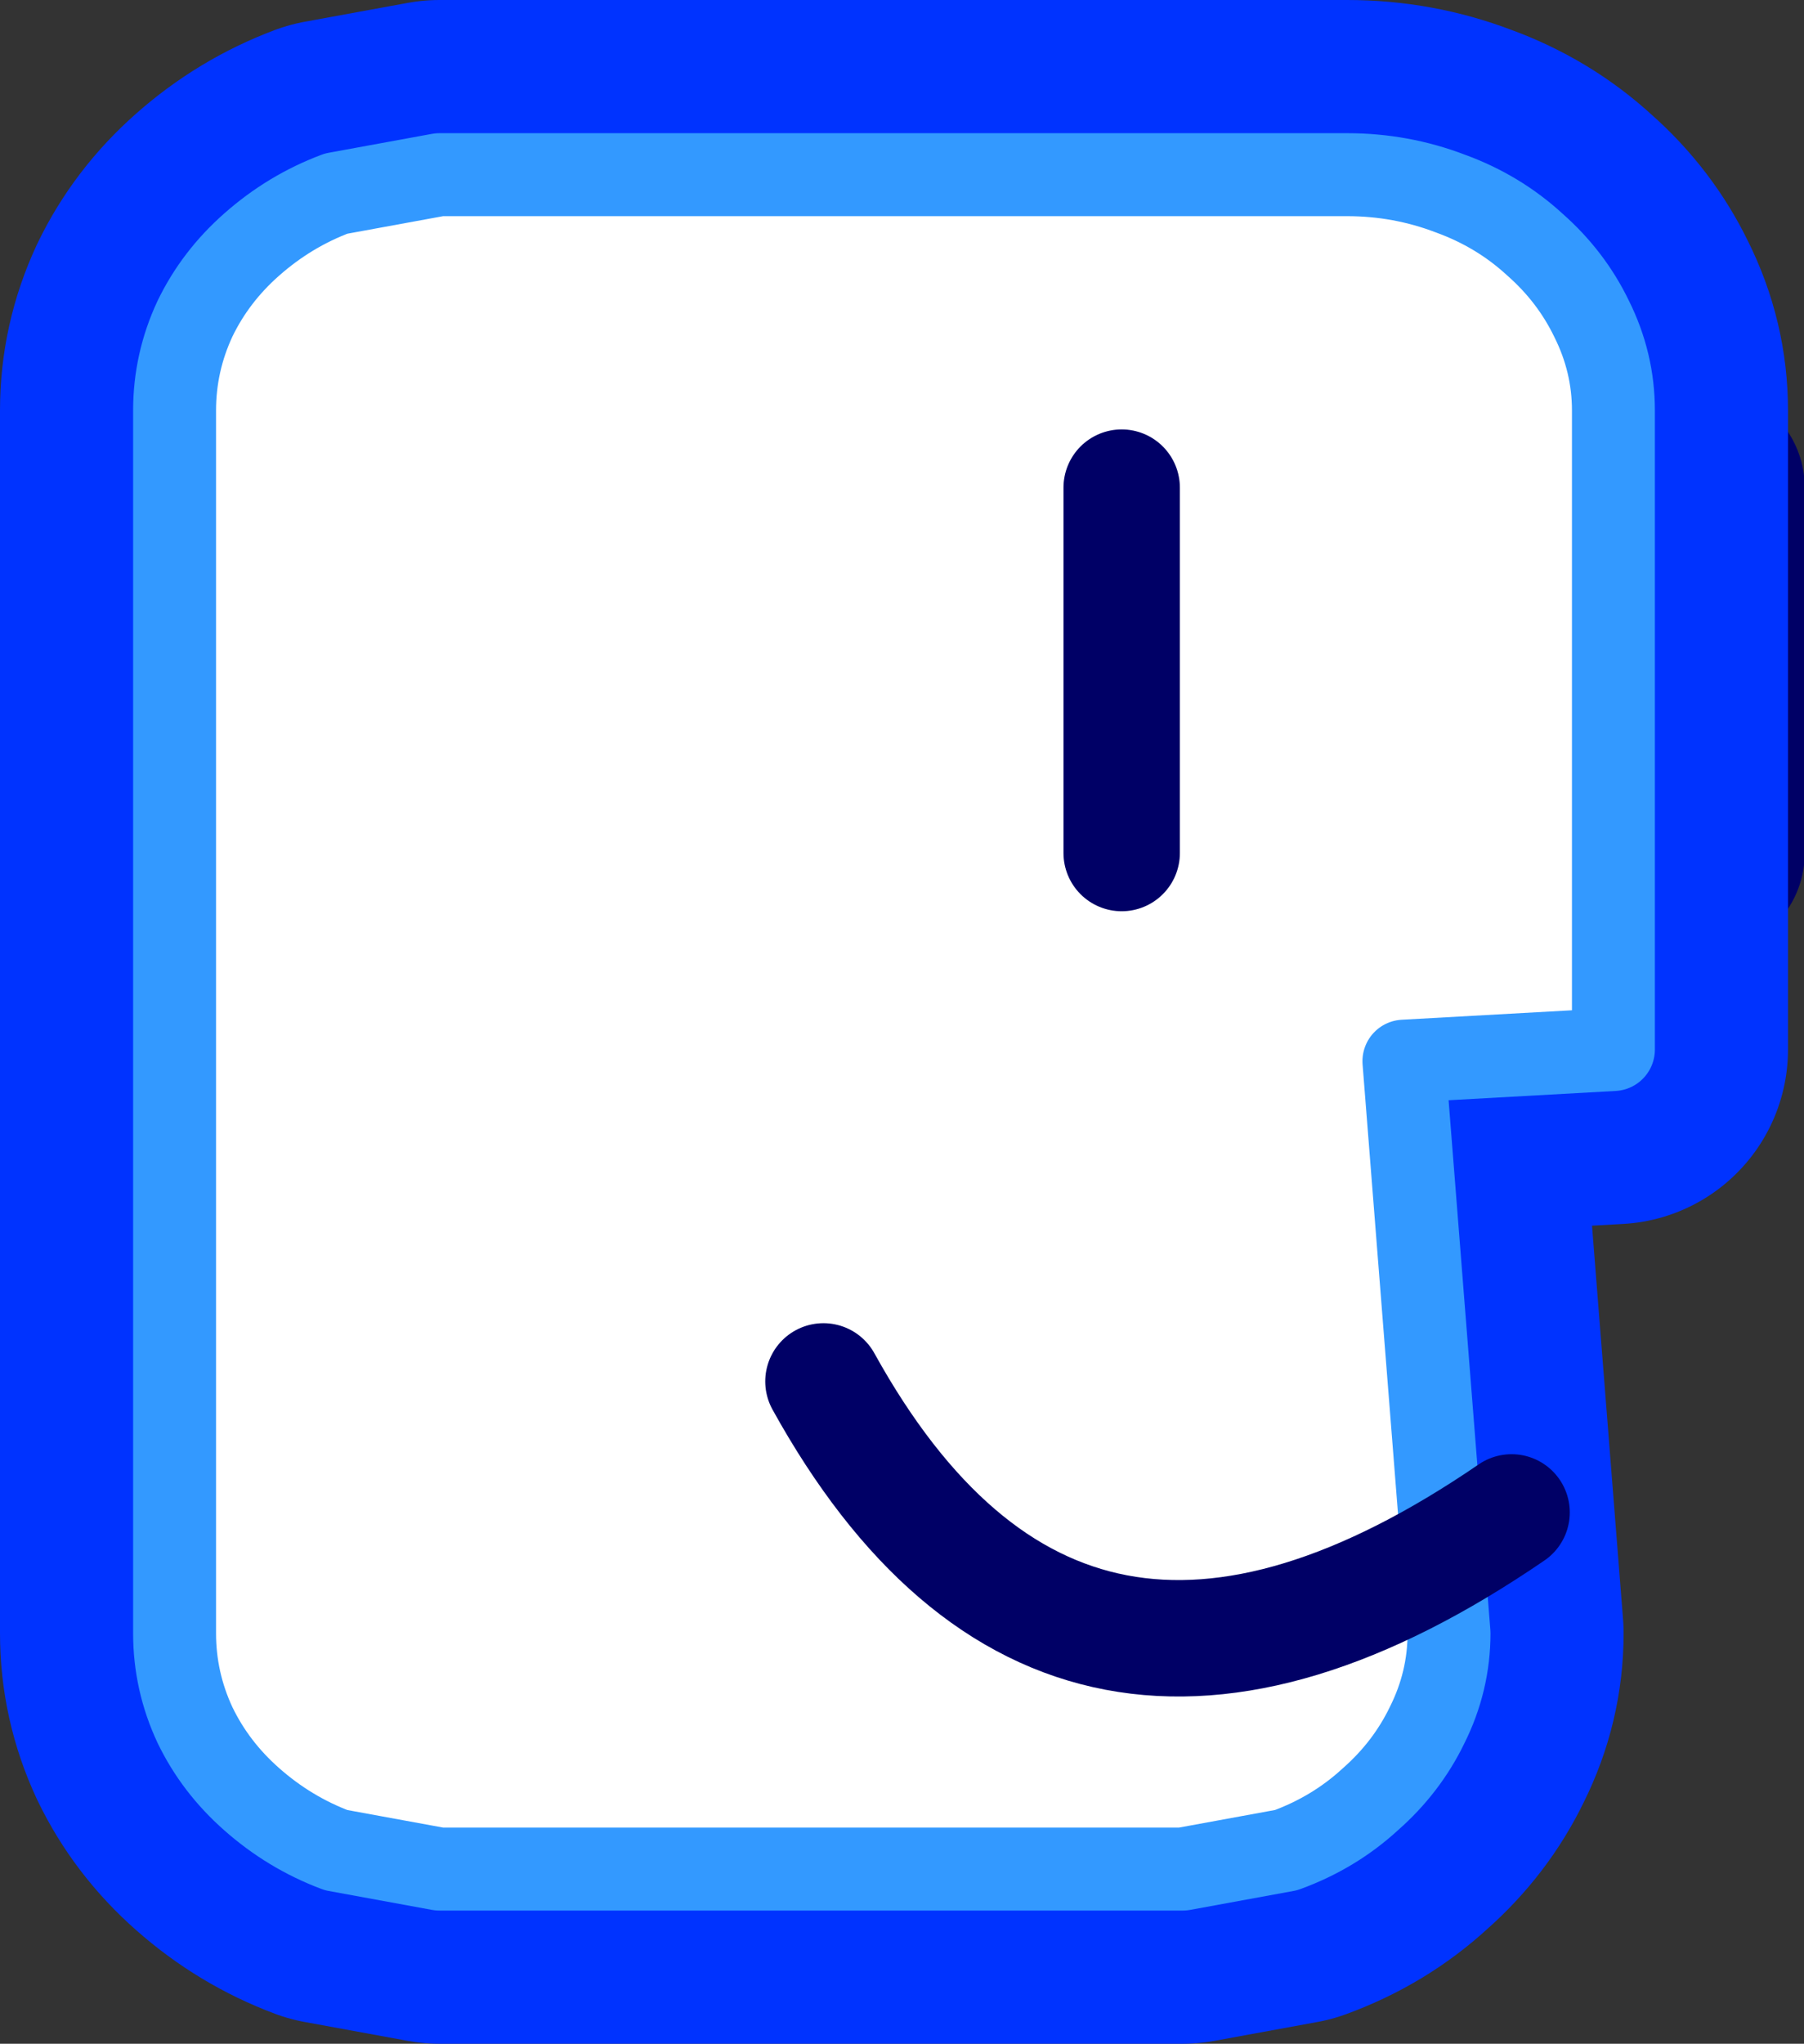
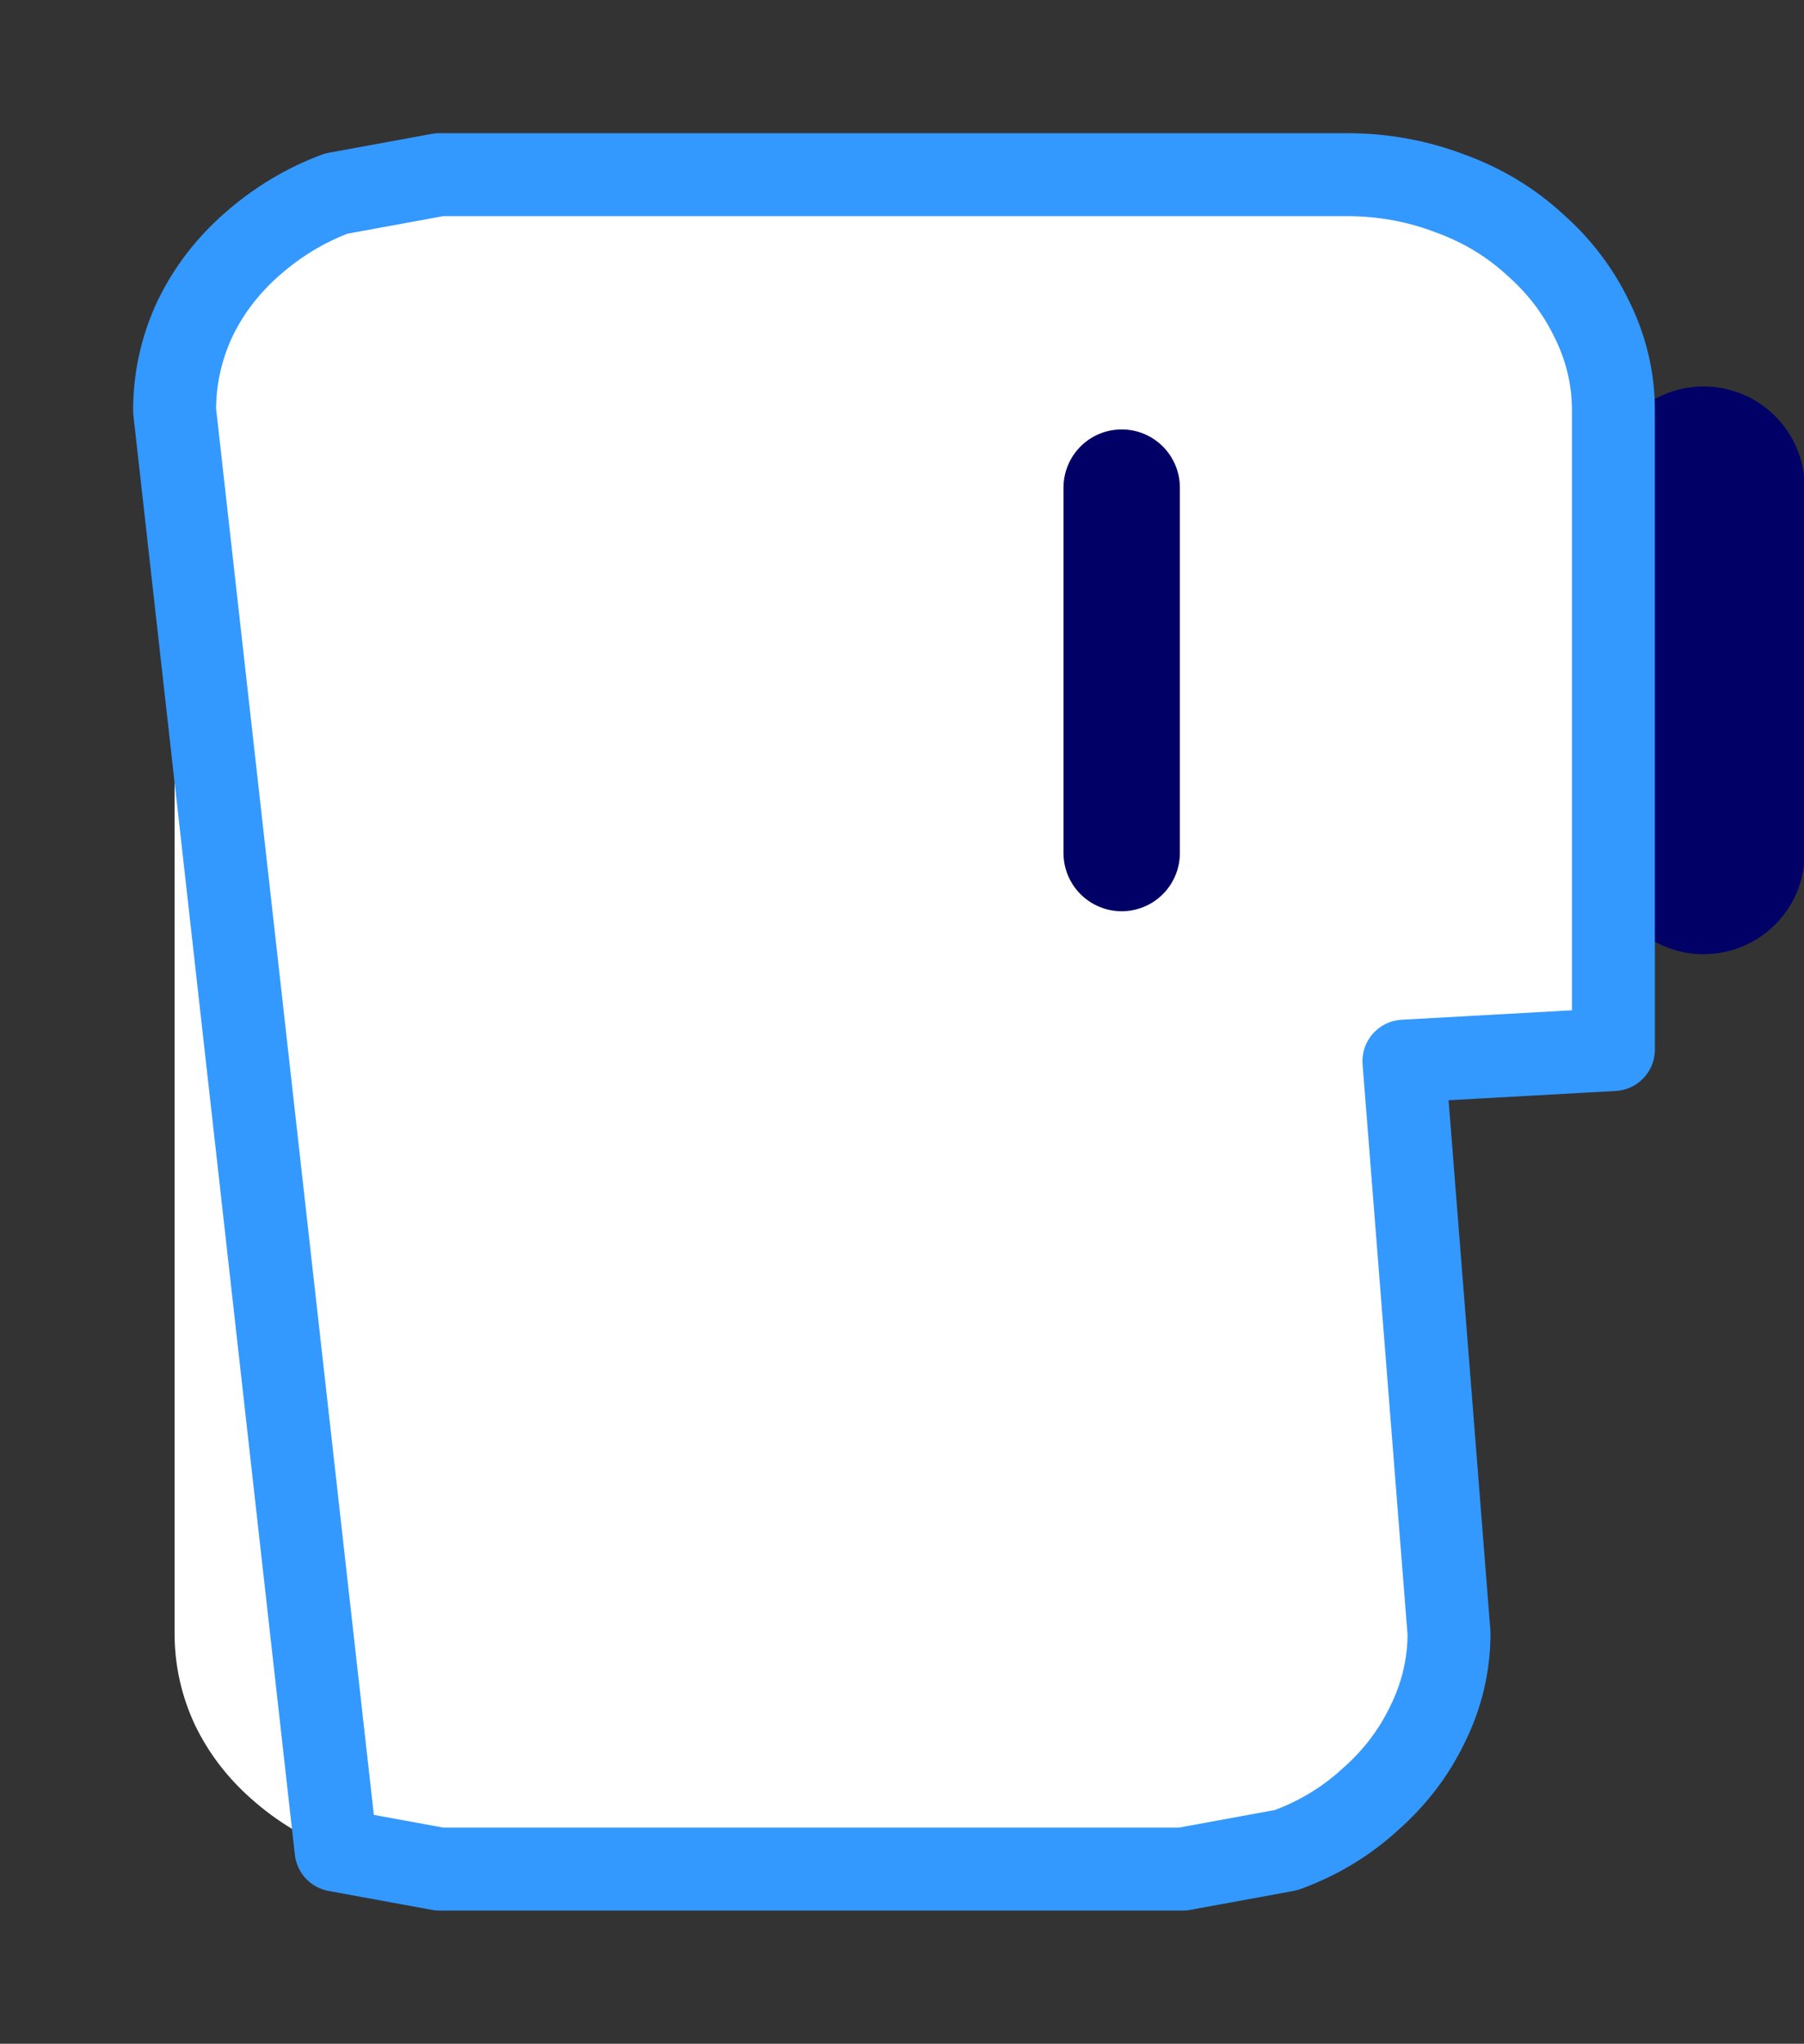
<svg xmlns="http://www.w3.org/2000/svg" height="70.2px" width="62.0px">
  <rect width="100%" height="100%" fill="#333333" stroke="none" />
  <g transform="matrix(1.0, 0.0, 0.0, 1.0, 30.35, 34.3)">
    <path d="M28.2 -17.55 L28.2 -5.0" fill="none" stroke="#000066" stroke-linecap="round" stroke-linejoin="round" stroke-width="6.95" />
-     <path d="M28.2 -17.55 L28.2 -5.0" fill="none" stroke="#000066" stroke-linecap="round" stroke-linejoin="round" stroke-width="4.0" />
-     <path d="M25.1 -20.2 L25.1 1.75 17.9 2.15 19.45 21.8 Q19.45 23.45 18.7 24.95 18.0 26.4 16.75 27.5 15.5 28.65 13.85 29.25 L10.3 29.9 -15.25 29.9 -18.8 29.25 Q-20.4 28.65 -21.7 27.5 -22.95 26.4 -23.65 24.95 -24.35 23.45 -24.35 21.8 L-24.35 -20.2 Q-24.35 -21.85 -23.65 -23.35 -22.95 -24.8 -21.7 -25.9 -20.4 -27.05 -18.8 -27.65 L-15.25 -28.3 15.95 -28.3 Q17.8 -28.3 19.5 -27.65 21.15 -27.05 22.4 -25.9 23.65 -24.8 24.35 -23.35 25.1 -21.85 25.1 -20.2" fill="#0066ff" fill-rule="evenodd" stroke="none" />
-     <path d="M25.1 -20.2 L25.1 1.75 17.9 2.15 19.45 21.8 Q19.45 23.45 18.7 24.95 18.0 26.4 16.75 27.5 15.5 28.65 13.85 29.25 L10.3 29.9 -15.25 29.9 -18.8 29.25 Q-20.4 28.65 -21.7 27.5 -22.95 26.4 -23.65 24.95 -24.35 23.45 -24.35 21.8 L-24.35 -20.2 Q-24.35 -21.85 -23.65 -23.35 -22.95 -24.8 -21.7 -25.9 -20.4 -27.05 -18.8 -27.65 L-15.25 -28.3 15.95 -28.3 Q17.8 -28.3 19.5 -27.65 21.15 -27.05 22.4 -25.9 23.65 -24.8 24.35 -23.35 25.1 -21.85 25.1 -20.2 Z" fill="none" stroke="#0033ff" stroke-linecap="round" stroke-linejoin="round" stroke-width="12.0" />
    <path d="M8.2 -17.55 L8.2 -5.0" fill="none" stroke="#000066" stroke-linecap="round" stroke-linejoin="round" stroke-width="6.95" />
    <path d="M25.1 -20.2 L25.1 1.75 17.9 2.15 19.45 21.8 Q19.45 23.45 18.7 24.95 18.0 26.4 16.75 27.5 15.5 28.65 13.85 29.25 L10.3 29.9 -15.25 29.9 -18.8 29.25 Q-20.4 28.65 -21.7 27.5 -22.95 26.4 -23.65 24.95 -24.35 23.45 -24.35 21.8 L-24.35 -20.2 Q-24.35 -21.85 -23.65 -23.35 -22.95 -24.8 -21.7 -25.9 -20.4 -27.05 -18.8 -27.65 L-15.25 -28.3 15.95 -28.3 Q17.8 -28.3 19.5 -27.65 21.15 -27.05 22.4 -25.9 23.65 -24.8 24.35 -23.35 25.1 -21.85 25.1 -20.2" fill="#ffffff" fill-rule="evenodd" stroke="none" />
-     <path d="M25.1 -20.2 L25.1 1.75 17.9 2.15 19.45 21.8 Q19.45 23.45 18.7 24.95 18.0 26.4 16.75 27.5 15.5 28.65 13.85 29.25 L10.3 29.9 -15.25 29.9 -18.8 29.25 Q-20.4 28.65 -21.7 27.5 -22.95 26.4 -23.65 24.95 -24.35 23.45 -24.35 21.8 L-24.35 -20.2 Q-24.35 -21.85 -23.65 -23.35 -22.95 -24.8 -21.7 -25.9 -20.4 -27.05 -18.8 -27.65 L-15.25 -28.3 15.95 -28.3 Q17.8 -28.3 19.5 -27.65 21.15 -27.05 22.4 -25.9 23.65 -24.8 24.35 -23.35 25.1 -21.85 25.1 -20.2 Z" fill="none" stroke="#3399ff" stroke-linecap="round" stroke-linejoin="round" stroke-width="2.85" />
-     <path d="M21.6 17.65 Q6.25 28.15 -2.05 13.15" fill="none" stroke="#000066" stroke-linecap="round" stroke-linejoin="round" stroke-width="4.0" />
+     <path d="M25.1 -20.2 L25.1 1.75 17.9 2.15 19.45 21.8 Q19.45 23.45 18.7 24.95 18.0 26.4 16.75 27.5 15.5 28.65 13.85 29.25 L10.3 29.9 -15.25 29.9 -18.8 29.25 L-24.35 -20.2 Q-24.35 -21.85 -23.65 -23.35 -22.95 -24.8 -21.7 -25.9 -20.4 -27.05 -18.8 -27.65 L-15.25 -28.3 15.95 -28.3 Q17.8 -28.3 19.5 -27.65 21.15 -27.05 22.4 -25.9 23.65 -24.8 24.35 -23.35 25.1 -21.85 25.1 -20.2 Z" fill="none" stroke="#3399ff" stroke-linecap="round" stroke-linejoin="round" stroke-width="2.85" />
    <path d="M8.2 -17.55 L8.2 -5.0" fill="none" stroke="#000066" stroke-linecap="round" stroke-linejoin="round" stroke-width="4.0" />
  </g>
</svg>